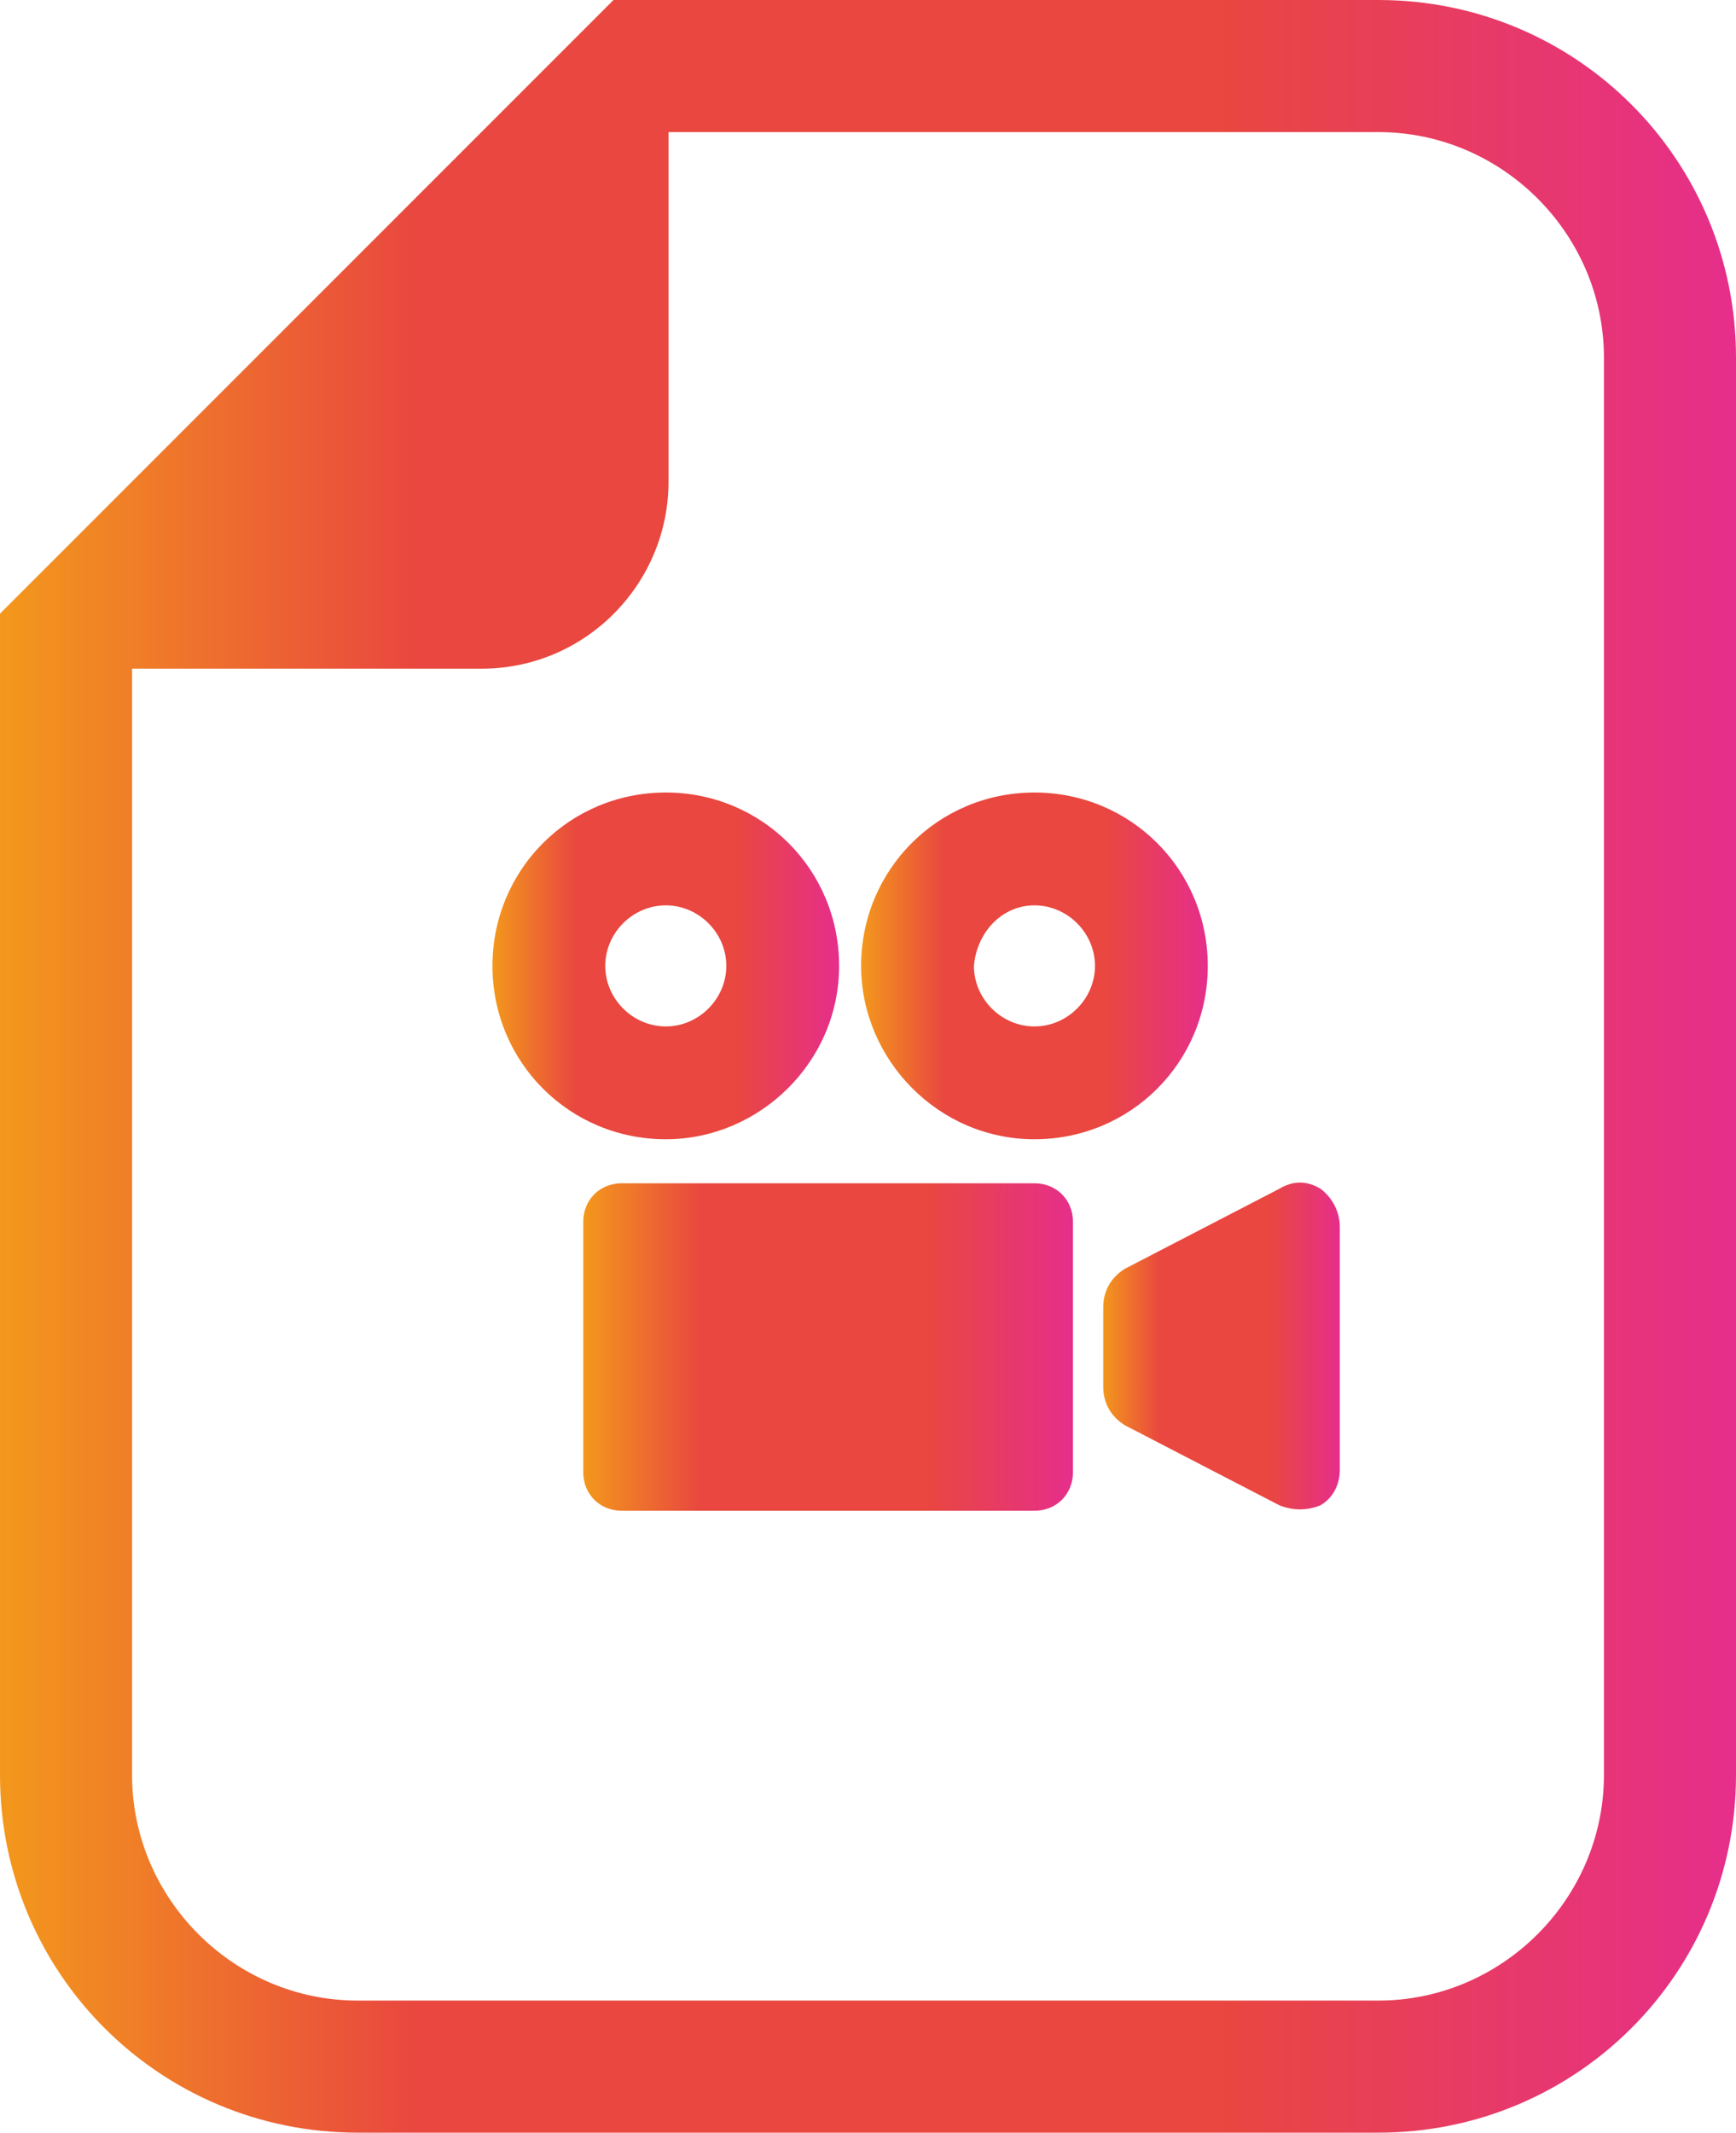
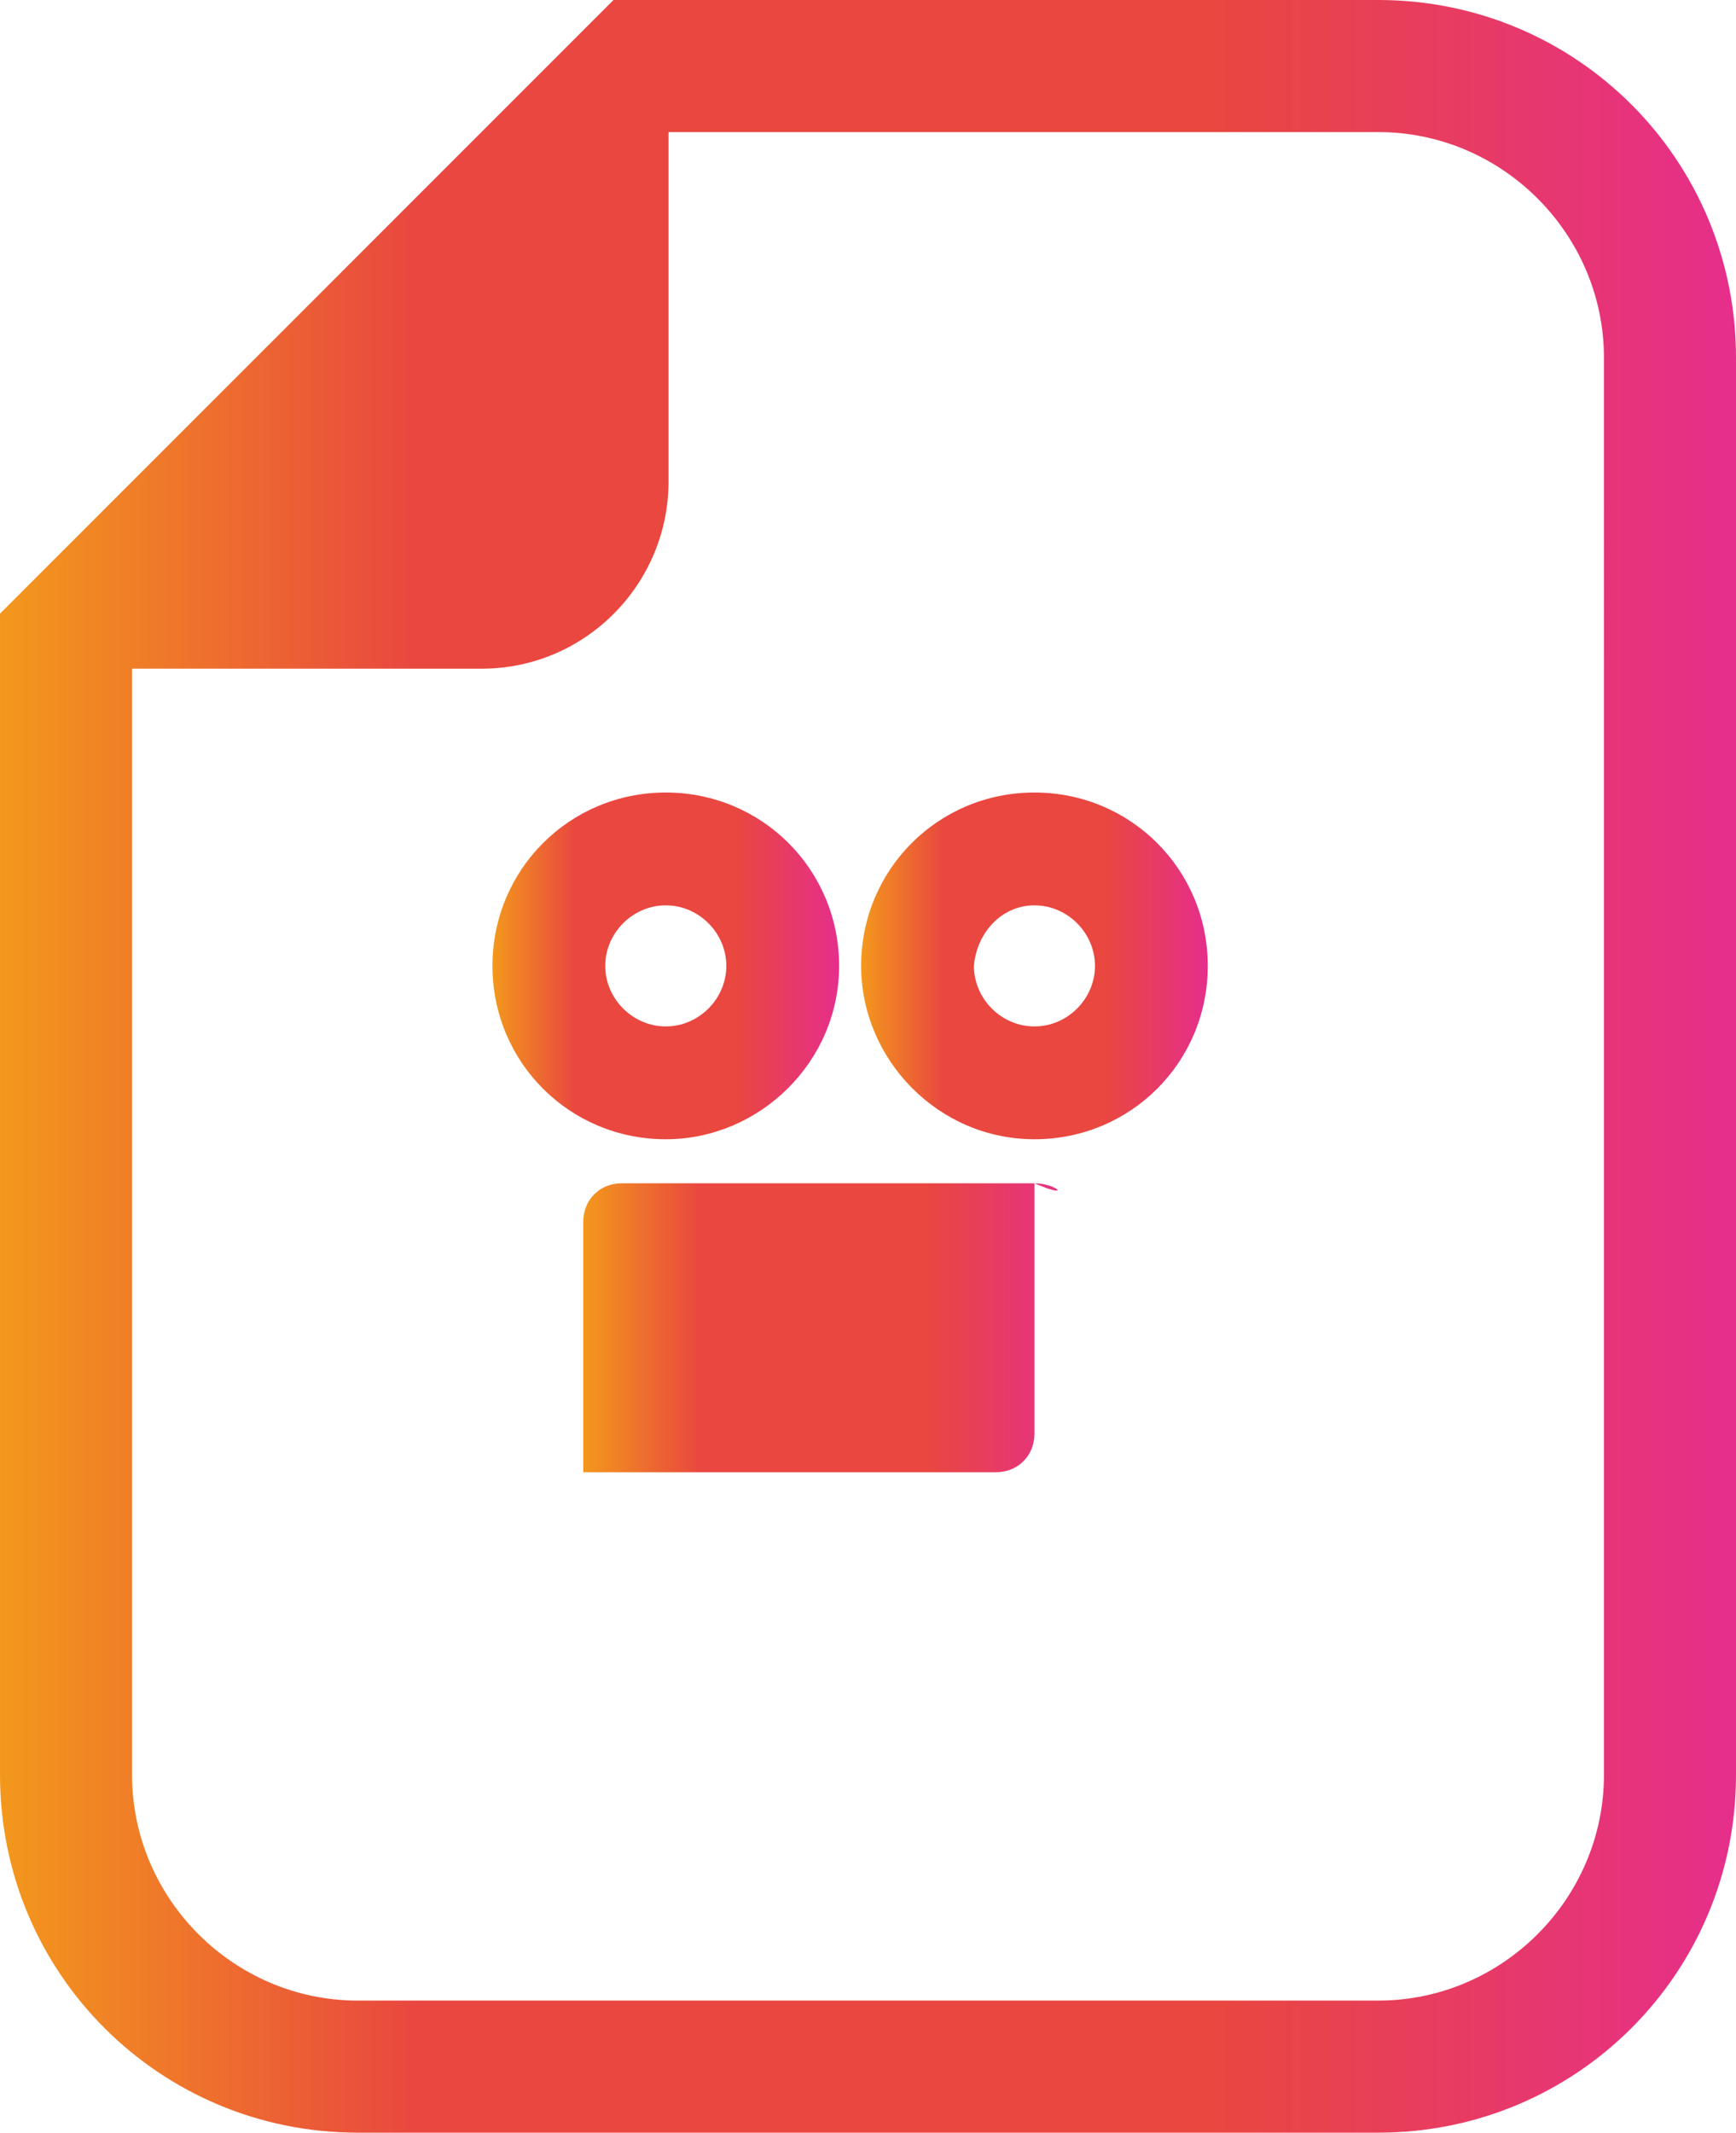
<svg xmlns="http://www.w3.org/2000/svg" version="1.1" id="_x32_" x="0px" y="0px" viewBox="0 0 63.1 77.5" style="enable-background:new 0 0 63.1 77.5;" xml:space="preserve">
  <style type="text/css">
	.st0{fill:url(#SVGID_1_);}
	.st1{fill:url(#SVGID_00000128468035478980521560000014121994464923112879_);}
	.st2{fill:url(#SVGID_00000127013941836016012850000010873130332705924535_);}
	.st3{fill:url(#SVGID_00000165930938849349997000000010738511343138295739_);}
	.st4{fill:url(#SVGID_00000128472017229375294770000009651279609281256841_);}
</style>
  <g>
    <linearGradient id="SVGID_1_" gradientUnits="userSpaceOnUse" x1="0" y1="38.75" x2="63.1" y2="38.75">
      <stop offset="0" style="stop-color:#F3981C" />
      <stop offset="0.239" style="stop-color:#E9473F" />
      <stop offset="0.699" style="stop-color:#E9473F" />
      <stop offset="1" style="stop-color:#E62E8B" />
    </linearGradient>
    <path class="st0" d="M50.1,0H24.3h-2l-1.4,1.4L1.4,20.9L0,22.3v2v40.2c0,7.2,5.8,13,13,13h37.1c7.2,0,13-5.8,13-13V13   C63.1,5.8,57.3,0,50.1,0z M58.3,64.5c0,4.5-3.7,8.2-8.2,8.2H13c-4.5,0-8.2-3.7-8.2-8.2V24.3h12.7c3.8,0,6.8-3.1,6.8-6.8V4.8h25.8   c4.5,0,8.2,3.7,8.2,8.2V64.5L58.3,64.5z" />
    <linearGradient id="SVGID_00000101787185215627463960000006512479412411500426_" gradientUnits="userSpaceOnUse" x1="17.9" y1="35.1" x2="30.5" y2="35.1">
      <stop offset="0" style="stop-color:#F3981C" />
      <stop offset="0.239" style="stop-color:#E9473F" />
      <stop offset="0.699" style="stop-color:#E9473F" />
      <stop offset="1" style="stop-color:#E62E8B" />
    </linearGradient>
    <path style="fill:url(#SVGID_00000101787185215627463960000006512479412411500426_);" d="M30.5,35.1c0-3.5-2.8-6.3-6.3-6.3   s-6.3,2.8-6.3,6.3s2.8,6.3,6.3,6.3C27.6,41.4,30.5,38.6,30.5,35.1z M22,35.1c0-1.2,1-2.2,2.2-2.2s2.2,1,2.2,2.2s-1,2.2-2.2,2.2   S22,36.3,22,35.1z" />
    <linearGradient id="SVGID_00000102519546057517204010000009222771306592892573_" gradientUnits="userSpaceOnUse" x1="31.3" y1="35.1" x2="43.9" y2="35.1">
      <stop offset="0" style="stop-color:#F3981C" />
      <stop offset="0.239" style="stop-color:#E9473F" />
      <stop offset="0.699" style="stop-color:#E9473F" />
      <stop offset="1" style="stop-color:#E62E8B" />
    </linearGradient>
    <path style="fill:url(#SVGID_00000102519546057517204010000009222771306592892573_);" d="M37.6,41.4c3.5,0,6.3-2.8,6.3-6.3   s-2.8-6.3-6.3-6.3s-6.3,2.8-6.3,6.3C31.3,38.5,34.1,41.4,37.6,41.4z M37.6,32.9c1.2,0,2.2,1,2.2,2.2s-1,2.2-2.2,2.2s-2.2-1-2.2-2.2   C35.5,33.9,36.4,32.9,37.6,32.9z" />
    <linearGradient id="SVGID_00000148654917560006153130000003135912297603747487_" gradientUnits="userSpaceOnUse" x1="21.2" y1="48.95" x2="39" y2="48.95">
      <stop offset="0" style="stop-color:#F3981C" />
      <stop offset="0.239" style="stop-color:#E9473F" />
      <stop offset="0.699" style="stop-color:#E9473F" />
      <stop offset="1" style="stop-color:#E62E8B" />
    </linearGradient>
-     <path style="fill:url(#SVGID_00000148654917560006153130000003135912297603747487_);" d="M37.6,43h-15c-0.8,0-1.4,0.6-1.4,1.4v9.1   c0,0.8,0.6,1.4,1.4,1.4h15c0.8,0,1.4-0.6,1.4-1.4v-9.1C39,43.6,38.4,43,37.6,43z" />
+     <path style="fill:url(#SVGID_00000148654917560006153130000003135912297603747487_);" d="M37.6,43h-15c-0.8,0-1.4,0.6-1.4,1.4v9.1   h15c0.8,0,1.4-0.6,1.4-1.4v-9.1C39,43.6,38.4,43,37.6,43z" />
    <linearGradient id="SVGID_00000155106463551637064600000016776563440469609375_" gradientUnits="userSpaceOnUse" x1="40.1" y1="48.913" x2="48.7" y2="48.913">
      <stop offset="0" style="stop-color:#F3981C" />
      <stop offset="0.239" style="stop-color:#E9473F" />
      <stop offset="0.699" style="stop-color:#E9473F" />
      <stop offset="1" style="stop-color:#E62E8B" />
    </linearGradient>
-     <path style="fill:url(#SVGID_00000155106463551637064600000016776563440469609375_);" d="M48,43.2c-0.5-0.3-1-0.3-1.5,0l-5.6,2.9   c-0.5,0.3-0.8,0.8-0.8,1.4v2.9c0,0.6,0.3,1.1,0.8,1.4l5.6,2.9c0.5,0.2,1,0.2,1.5,0c0.5-0.3,0.7-0.8,0.7-1.3v-8.8   C48.7,44,48.4,43.5,48,43.2z" />
  </g>
</svg>